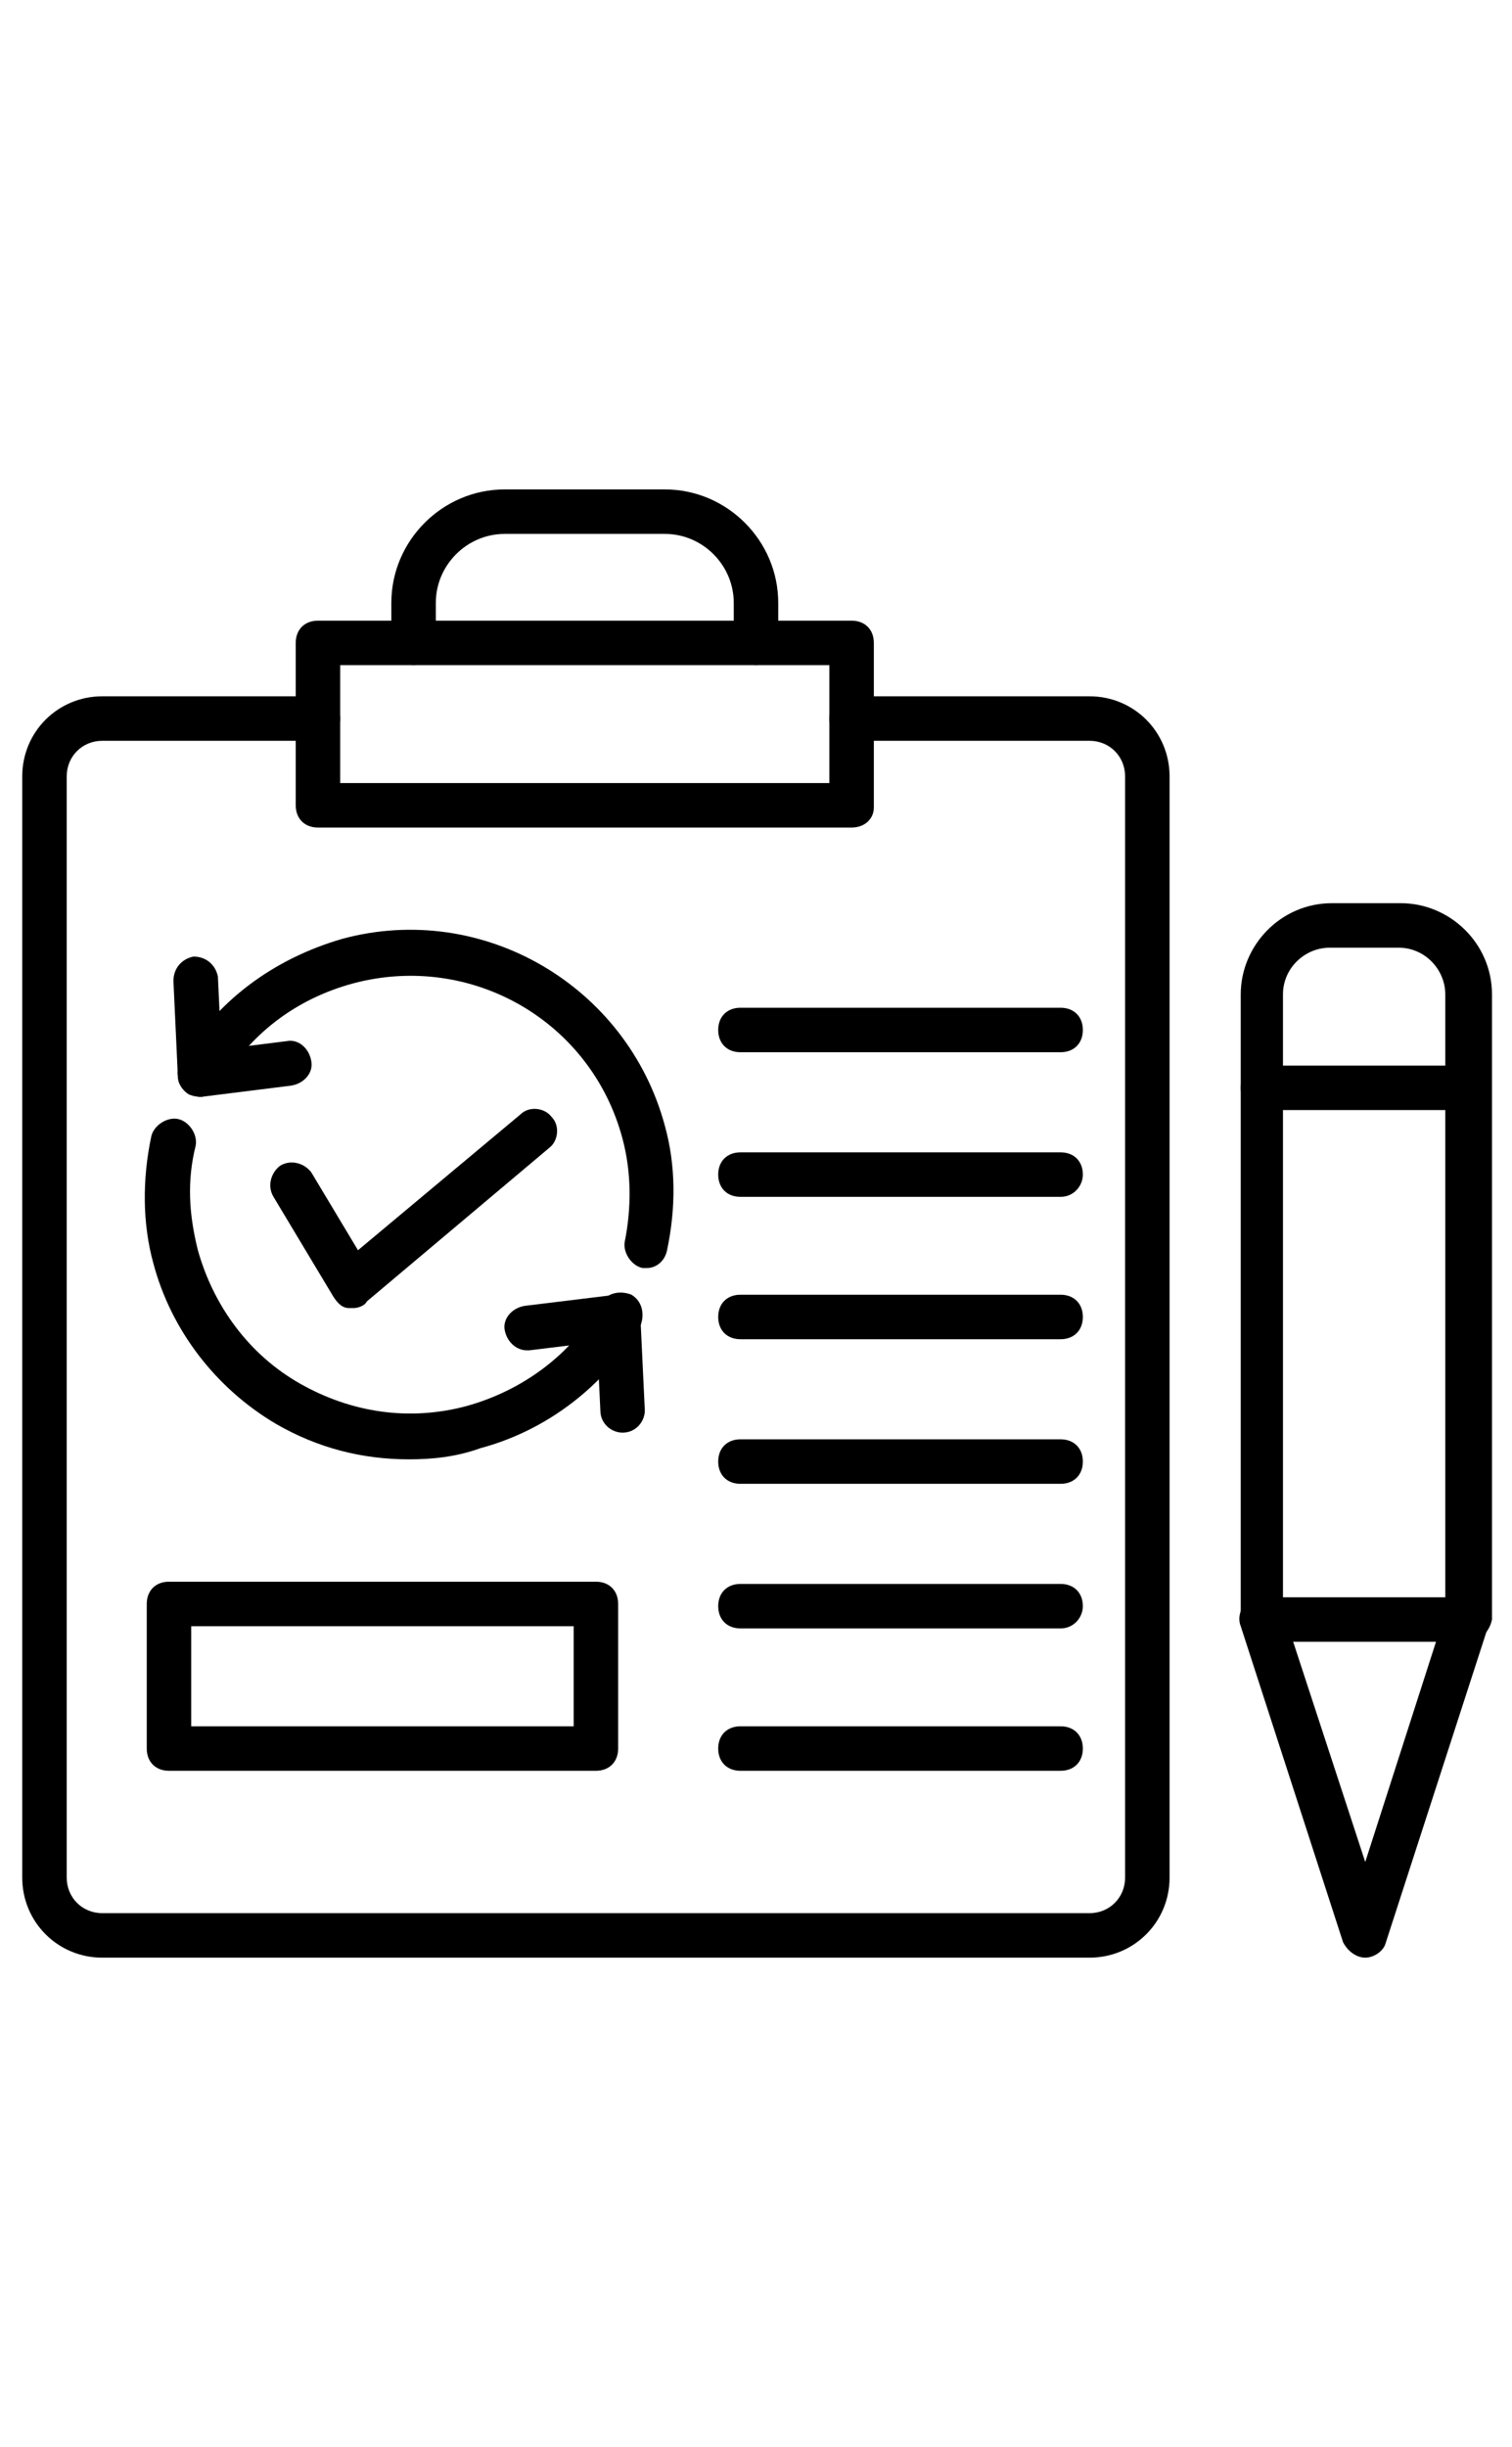
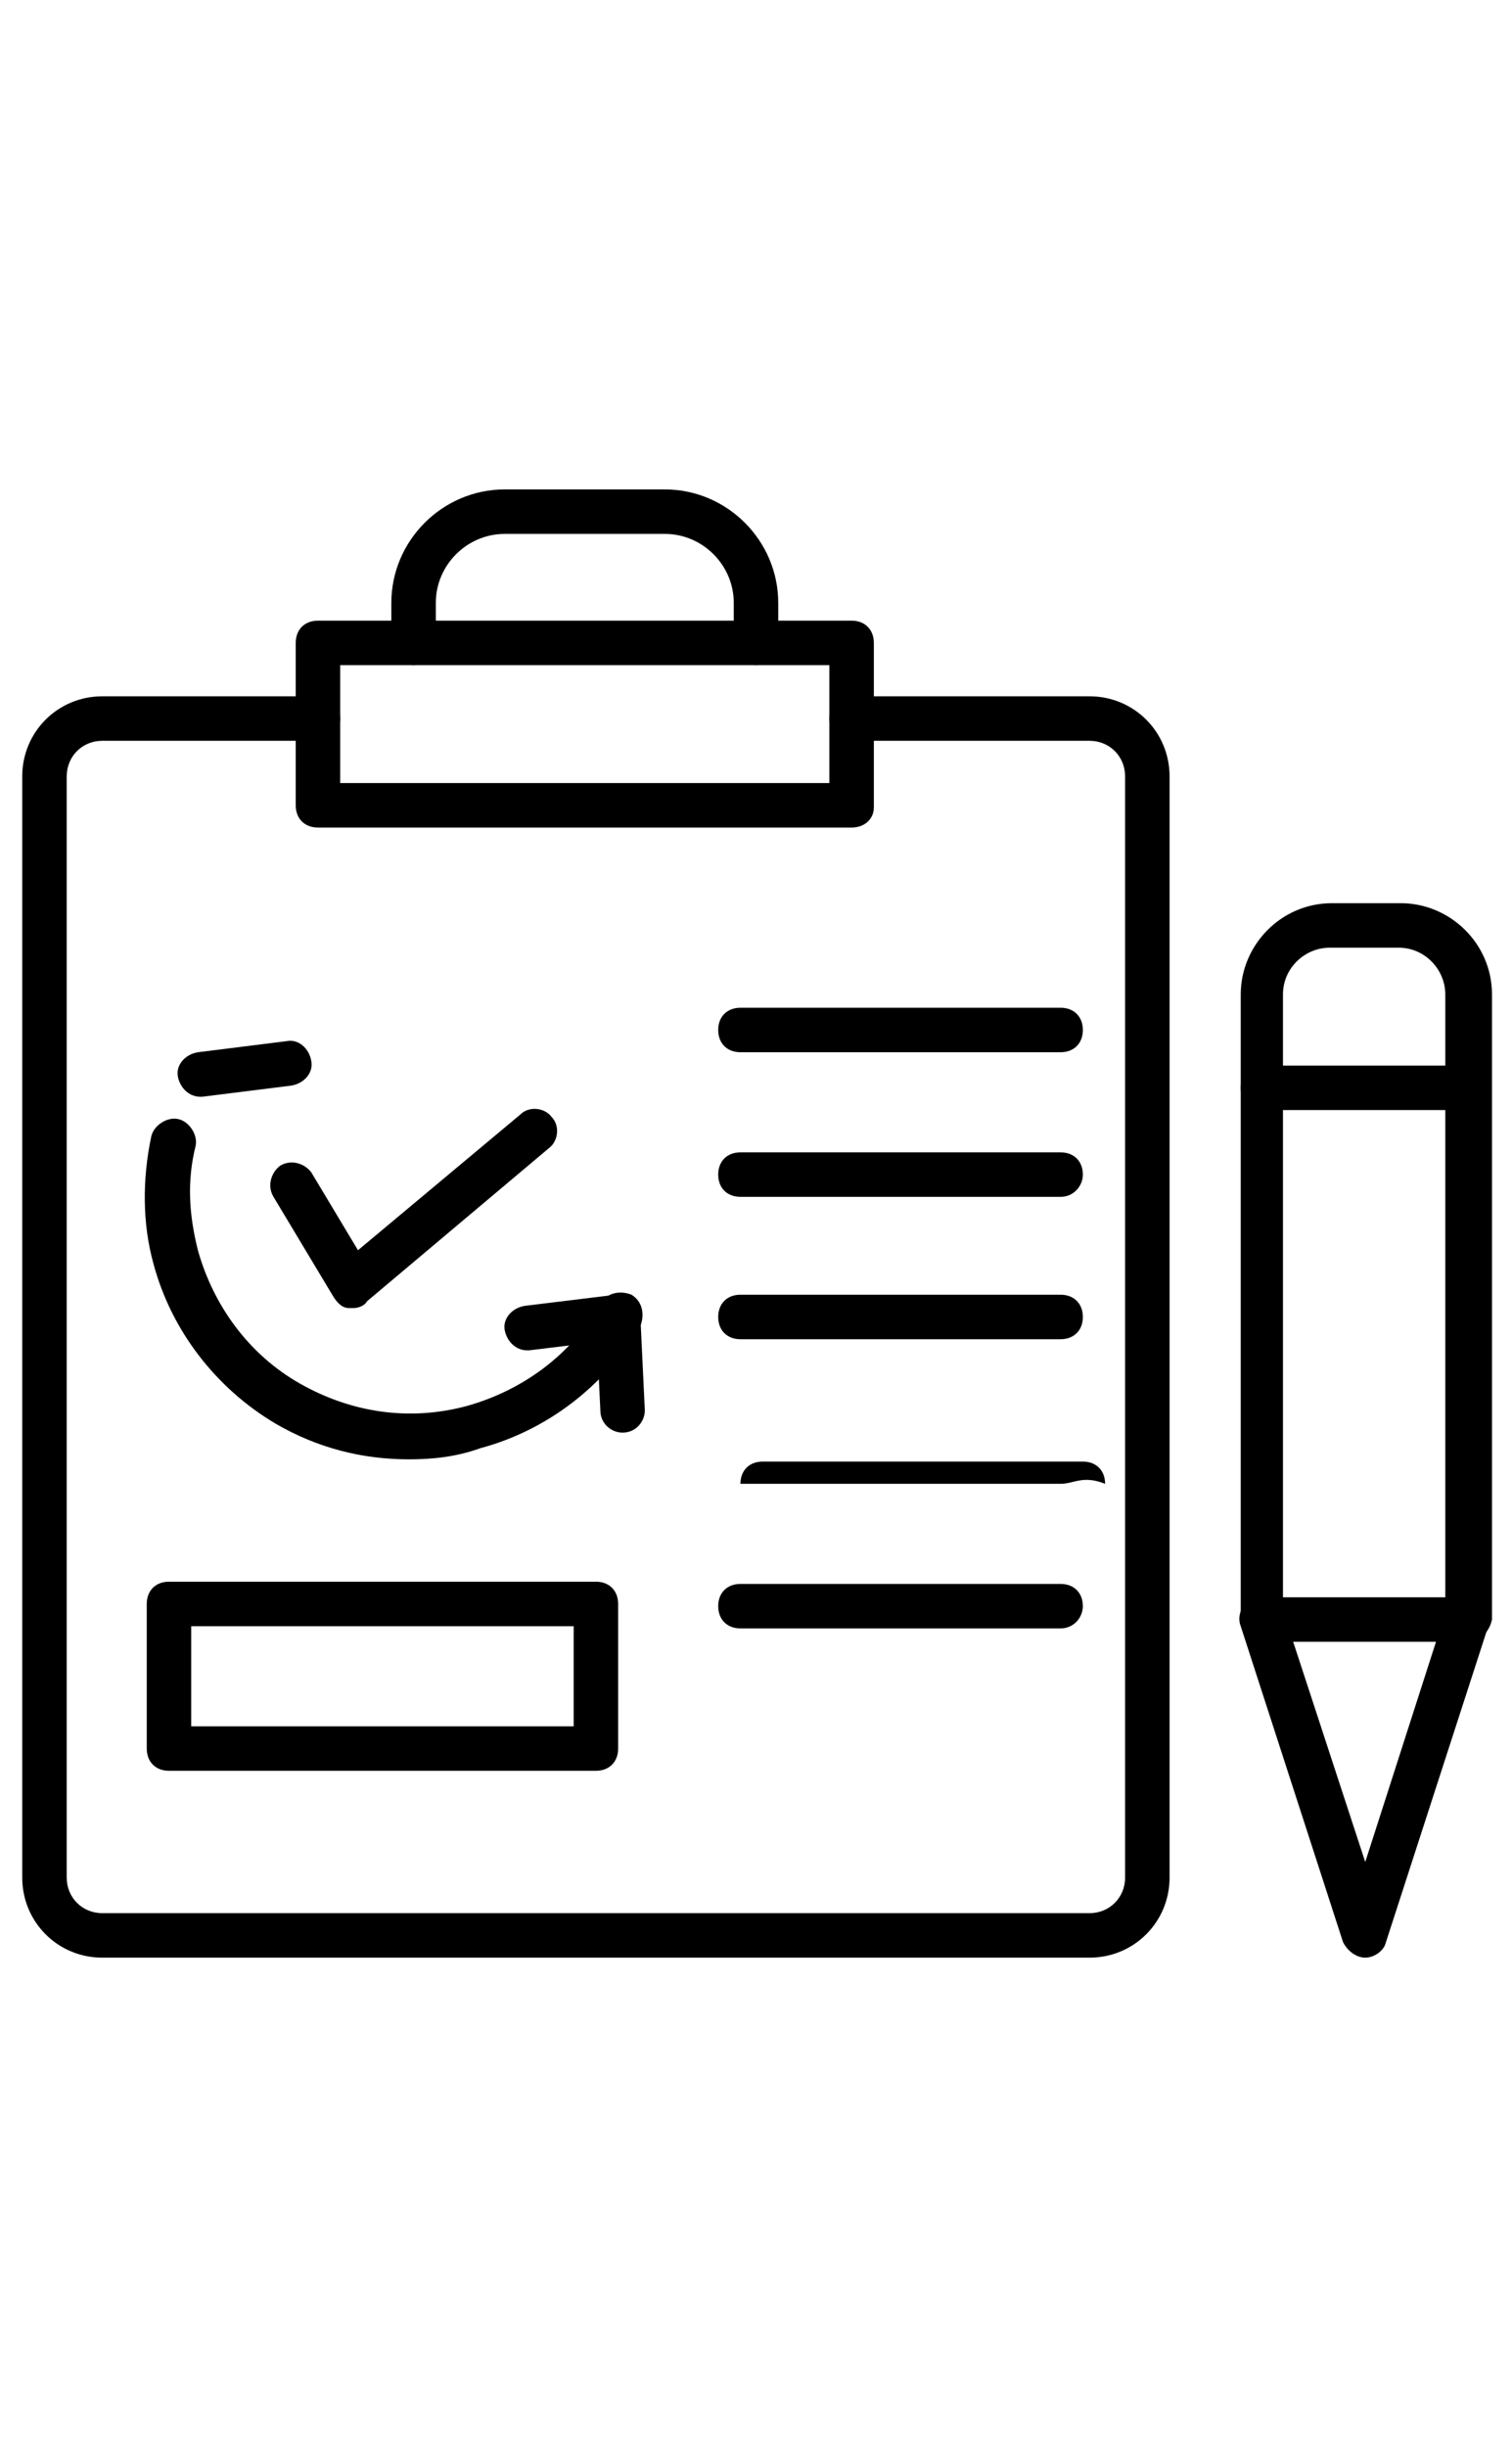
<svg xmlns="http://www.w3.org/2000/svg" id="Layer_agile" version="1.1" height="110" viewBox="0 0 68 68" xml:space="preserve">
  <g id="XMLID_1106_">
    <g id="XMLID_1109_">
      <g id="XMLID_1114_">
        <g id="XMLID_1117_">
          <g>
            <path class="st00" d="M49,67H4.6c-2,0-3.6-1.6-3.6-3.6V13.9c0-2,1.6-3.6,3.6-3.6h9.7c0.6,0,1,0.4,1,1c0,0.6-0.4,1-1,1H4.6 C3.7,12.3,3,13,3,13.9v49.5C3,64.3,3.7,65,4.6,65H49c0.9,0,1.6-0.7,1.6-1.6V13.9c0-0.9-0.7-1.6-1.6-1.6H38.3c-0.6,0-1-0.4-1-1 c0-0.6,0.4-1,1-1H49c2,0,3.6,1.6,3.6,3.6v49.5C52.6,65.4,51,67,49,67z" />
          </g>
        </g>
        <g id="XMLID_1116_">
          <g>
            <path class="st00" d="M38.3,16.2h-24c-0.6,0-1-0.4-1-1V7.9c0-0.6,0.4-1,1-1h24c0.6,0,1,0.4,1,1v7.4 C39.3,15.8,38.9,16.2,38.3,16.2z M15.3,14.2h22V8.9h-22V14.2z" />
          </g>
        </g>
        <g id="XMLID_1115_">
          <g>
            <path class="st00" d="M34,8.9c-0.6,0-1-0.4-1-1V6.1C33,4.4,31.6,3,29.9,3h-7.2c-1.7,0-3.1,1.4-3.1,3.1v1.8c0,0.6-0.4,1-1,1 c-0.6,0-1-0.4-1-1V6.1c0-2.8,2.3-5.1,5.1-5.1h7.2C32.7,1,35,3.3,35,6.1v1.8C35,8.4,34.6,8.9,34,8.9z" />
          </g>
        </g>
      </g>
      <g id="XMLID_1110_">
        <g id="XMLID_1113_">
          <g>
            <path class="st00" d="M66,52.8h-9.2c-0.6,0-1-0.4-1-1V23.7c0-2.2,1.8-4.1,4.1-4.1h3.1c2.2,0,4.1,1.8,4.1,4.1v28.1 C67,52.3,66.6,52.8,66,52.8z M57.8,50.8H65V23.7c0-1.1-0.9-2.1-2.1-2.1h-3.1c-1.1,0-2.1,0.9-2.1,2.1V50.8z" />
          </g>
        </g>
        <g id="XMLID_1112_">
          <g>
            <path class="st00" d="M61.4,67c-0.4,0-0.8-0.3-1-0.7l-4.6-14.2c-0.2-0.5,0.1-1.1,0.6-1.3c0.5-0.2,1.1,0.1,1.3,0.6l3.7,11.3 L65,51.5c0.2-0.5,0.7-0.8,1.3-0.6c0.5,0.2,0.8,0.7,0.6,1.3l-4.6,14.2C62.2,66.7,61.8,67,61.4,67z" />
          </g>
        </g>
        <g id="XMLID_1111_">
          <g>
            <path class="st00" d="M66,28.9h-9.2c-0.6,0-1-0.4-1-1c0-0.6,0.4-1,1-1H66c0.6,0,1,0.4,1,1C67,28.5,66.6,28.9,66,28.9z" />
          </g>
        </g>
      </g>
    </g>
    <g id="XMLID_1107_">
      <g>
        <path class="st00" d="M15.9,37.8c-0.1,0-0.1,0-0.2,0c-0.3,0-0.5-0.2-0.7-0.5l-2.7-4.5c-0.3-0.5-0.1-1.1,0.3-1.4 c0.5-0.3,1.1-0.1,1.4,0.3l2.1,3.5l7.3-6.1c0.4-0.4,1.1-0.3,1.4,0.1c0.4,0.4,0.3,1.1-0.1,1.4l-8.2,6.9 C16.4,37.7,16.1,37.8,15.9,37.8z" />
      </g>
    </g>
    <g id="XMLID_1104_">
      <g>
        <path class="st00" d="M47.7,26.3H33.3c-0.6,0-1-0.4-1-1c0-0.6,0.4-1,1-1h14.4c0.6,0,1,0.4,1,1C48.7,25.9,48.3,26.3,47.7,26.3z" />
      </g>
    </g>
    <g id="XMLID_1103_">
      <g>
        <path class="st00" d="M47.7,32.8H33.3c-0.6,0-1-0.4-1-1c0-0.6,0.4-1,1-1h14.4c0.6,0,1,0.4,1,1C48.7,32.3,48.3,32.8,47.7,32.8z" />
      </g>
    </g>
    <g id="XMLID_1102_">
      <g>
        <path class="st00" d="M47.7,39.2H33.3c-0.6,0-1-0.4-1-1c0-0.6,0.4-1,1-1h14.4c0.6,0,1,0.4,1,1C48.7,38.8,48.3,39.2,47.7,39.2z" />
      </g>
    </g>
    <g id="XMLID_1105_">
      <g>
-         <path class="st00" d="M47.7,45.7H33.3c-0.6,0-1-0.4-1-1c0-0.6,0.4-1,1-1h14.4c0.6,0,1,0.4,1,1C48.7,45.3,48.3,45.7,47.7,45.7z" />
+         <path class="st00" d="M47.7,45.7H33.3c0-0.6,0.4-1,1-1h14.4c0.6,0,1,0.4,1,1C48.7,45.3,48.3,45.7,47.7,45.7z" />
      </g>
    </g>
    <g id="XMLID_1101_">
      <g>
        <path class="st00" d="M47.7,52.2H33.3c-0.6,0-1-0.4-1-1c0-0.6,0.4-1,1-1h14.4c0.6,0,1,0.4,1,1C48.7,51.7,48.3,52.2,47.7,52.2z" />
      </g>
    </g>
    <g id="XMLID_1100_">
      <g>
-         <path class="st00" d="M47.7,58.6H33.3c-0.6,0-1-0.4-1-1c0-0.6,0.4-1,1-1h14.4c0.6,0,1,0.4,1,1C48.7,58.2,48.3,58.6,47.7,58.6z" />
-       </g>
+         </g>
    </g>
    <g id="XMLID_6629_">
      <g id="XMLID_6636_">
        <g>
          <path class="st00" d="M18.4,44.6c-2.1,0-4.1-0.5-6-1.6c-2.7-1.6-4.7-4.2-5.5-7.2c-0.5-1.8-0.5-3.8-0.1-5.7 c0.1-0.5,0.7-0.9,1.2-0.8c0.5,0.1,0.9,0.7,0.8,1.2c-0.4,1.6-0.3,3.1,0.1,4.7c0.7,2.5,2.3,4.7,4.6,6c2.3,1.3,4.9,1.7,7.5,1 c2.5-0.7,4.7-2.3,6-4.6c0.3-0.5,0.9-0.6,1.4-0.4c0.5,0.3,0.6,0.9,0.4,1.4c-1.6,2.7-4.2,4.7-7.2,5.5 C20.5,44.5,19.4,44.6,18.4,44.6z" />
        </g>
      </g>
      <g id="XMLID_6632_">
        <g id="XMLID_6635_">
          <g>
-             <path class="st00" d="M29.1,36c-0.1,0-0.1,0-0.2,0c-0.5-0.1-0.9-0.7-0.8-1.2c0.3-1.5,0.3-3.1-0.1-4.6c-1.4-5.3-6.8-8.4-12.1-7 c-2.6,0.7-4.7,2.3-6,4.6c-0.3,0.5-0.9,0.6-1.4,0.4c-0.5-0.3-0.6-0.9-0.4-1.4c1.6-2.8,4.2-4.7,7.3-5.6 c6.3-1.7,12.8,2.1,14.5,8.4c0.5,1.8,0.5,3.7,0.1,5.6C29.9,35.7,29.5,36,29.1,36z" />
-           </g>
+             </g>
        </g>
        <g id="XMLID_6634_">
          <g>
-             <path class="st00" d="M9,28.3c-0.5,0-1-0.4-1-0.9l-0.2-4.3c0-0.6,0.4-1,0.9-1.1c0.6,0,1,0.4,1.1,0.9l0.2,4.3 C10.1,27.8,9.6,28.3,9,28.3C9.1,28.3,9,28.3,9,28.3z" />
-           </g>
+             </g>
        </g>
        <g id="XMLID_6633_">
          <g>
            <path class="st00" d="M9,28.3c-0.5,0-0.9-0.4-1-0.9c-0.1-0.5,0.3-1,0.9-1.1l4-0.5c0.5-0.1,1,0.3,1.1,0.9c0.1,0.5-0.3,1-0.9,1.1 l-4,0.5C9.1,28.3,9.1,28.3,9,28.3z" />
          </g>
        </g>
      </g>
      <g id="XMLID_6631_">
        <g>
          <path class="st00" d="M23.7,39.7c-0.5,0-0.9-0.4-1-0.9c-0.1-0.5,0.3-1,0.9-1.1l4.1-0.5c0.5-0.1,1,0.3,1.1,0.9 c0.1,0.5-0.3,1-0.9,1.1l-4.1,0.5C23.8,39.7,23.8,39.7,23.7,39.7z" />
        </g>
      </g>
      <g id="XMLID_6630_">
        <g>
          <path class="st00" d="M28,43.4c-0.5,0-1-0.4-1-1l-0.2-4.2c0-0.6,0.4-1,1-1c0.6,0,1,0.4,1,1l0.2,4.2C29,42.9,28.6,43.4,28,43.4 C28.1,43.4,28,43.4,28,43.4z" />
        </g>
      </g>
    </g>
    <g id="XMLID_1099_">
      <g>
        <path class="st00" d="M26.8,58.6H7.6c-0.6,0-1-0.4-1-1v-6.5c0-0.6,0.4-1,1-1h19.2c0.6,0,1,0.4,1,1v6.5 C27.8,58.2,27.4,58.6,26.8,58.6z M8.6,56.6h17.2v-4.5H8.6V56.6z" />
      </g>
    </g>
  </g>
</svg>